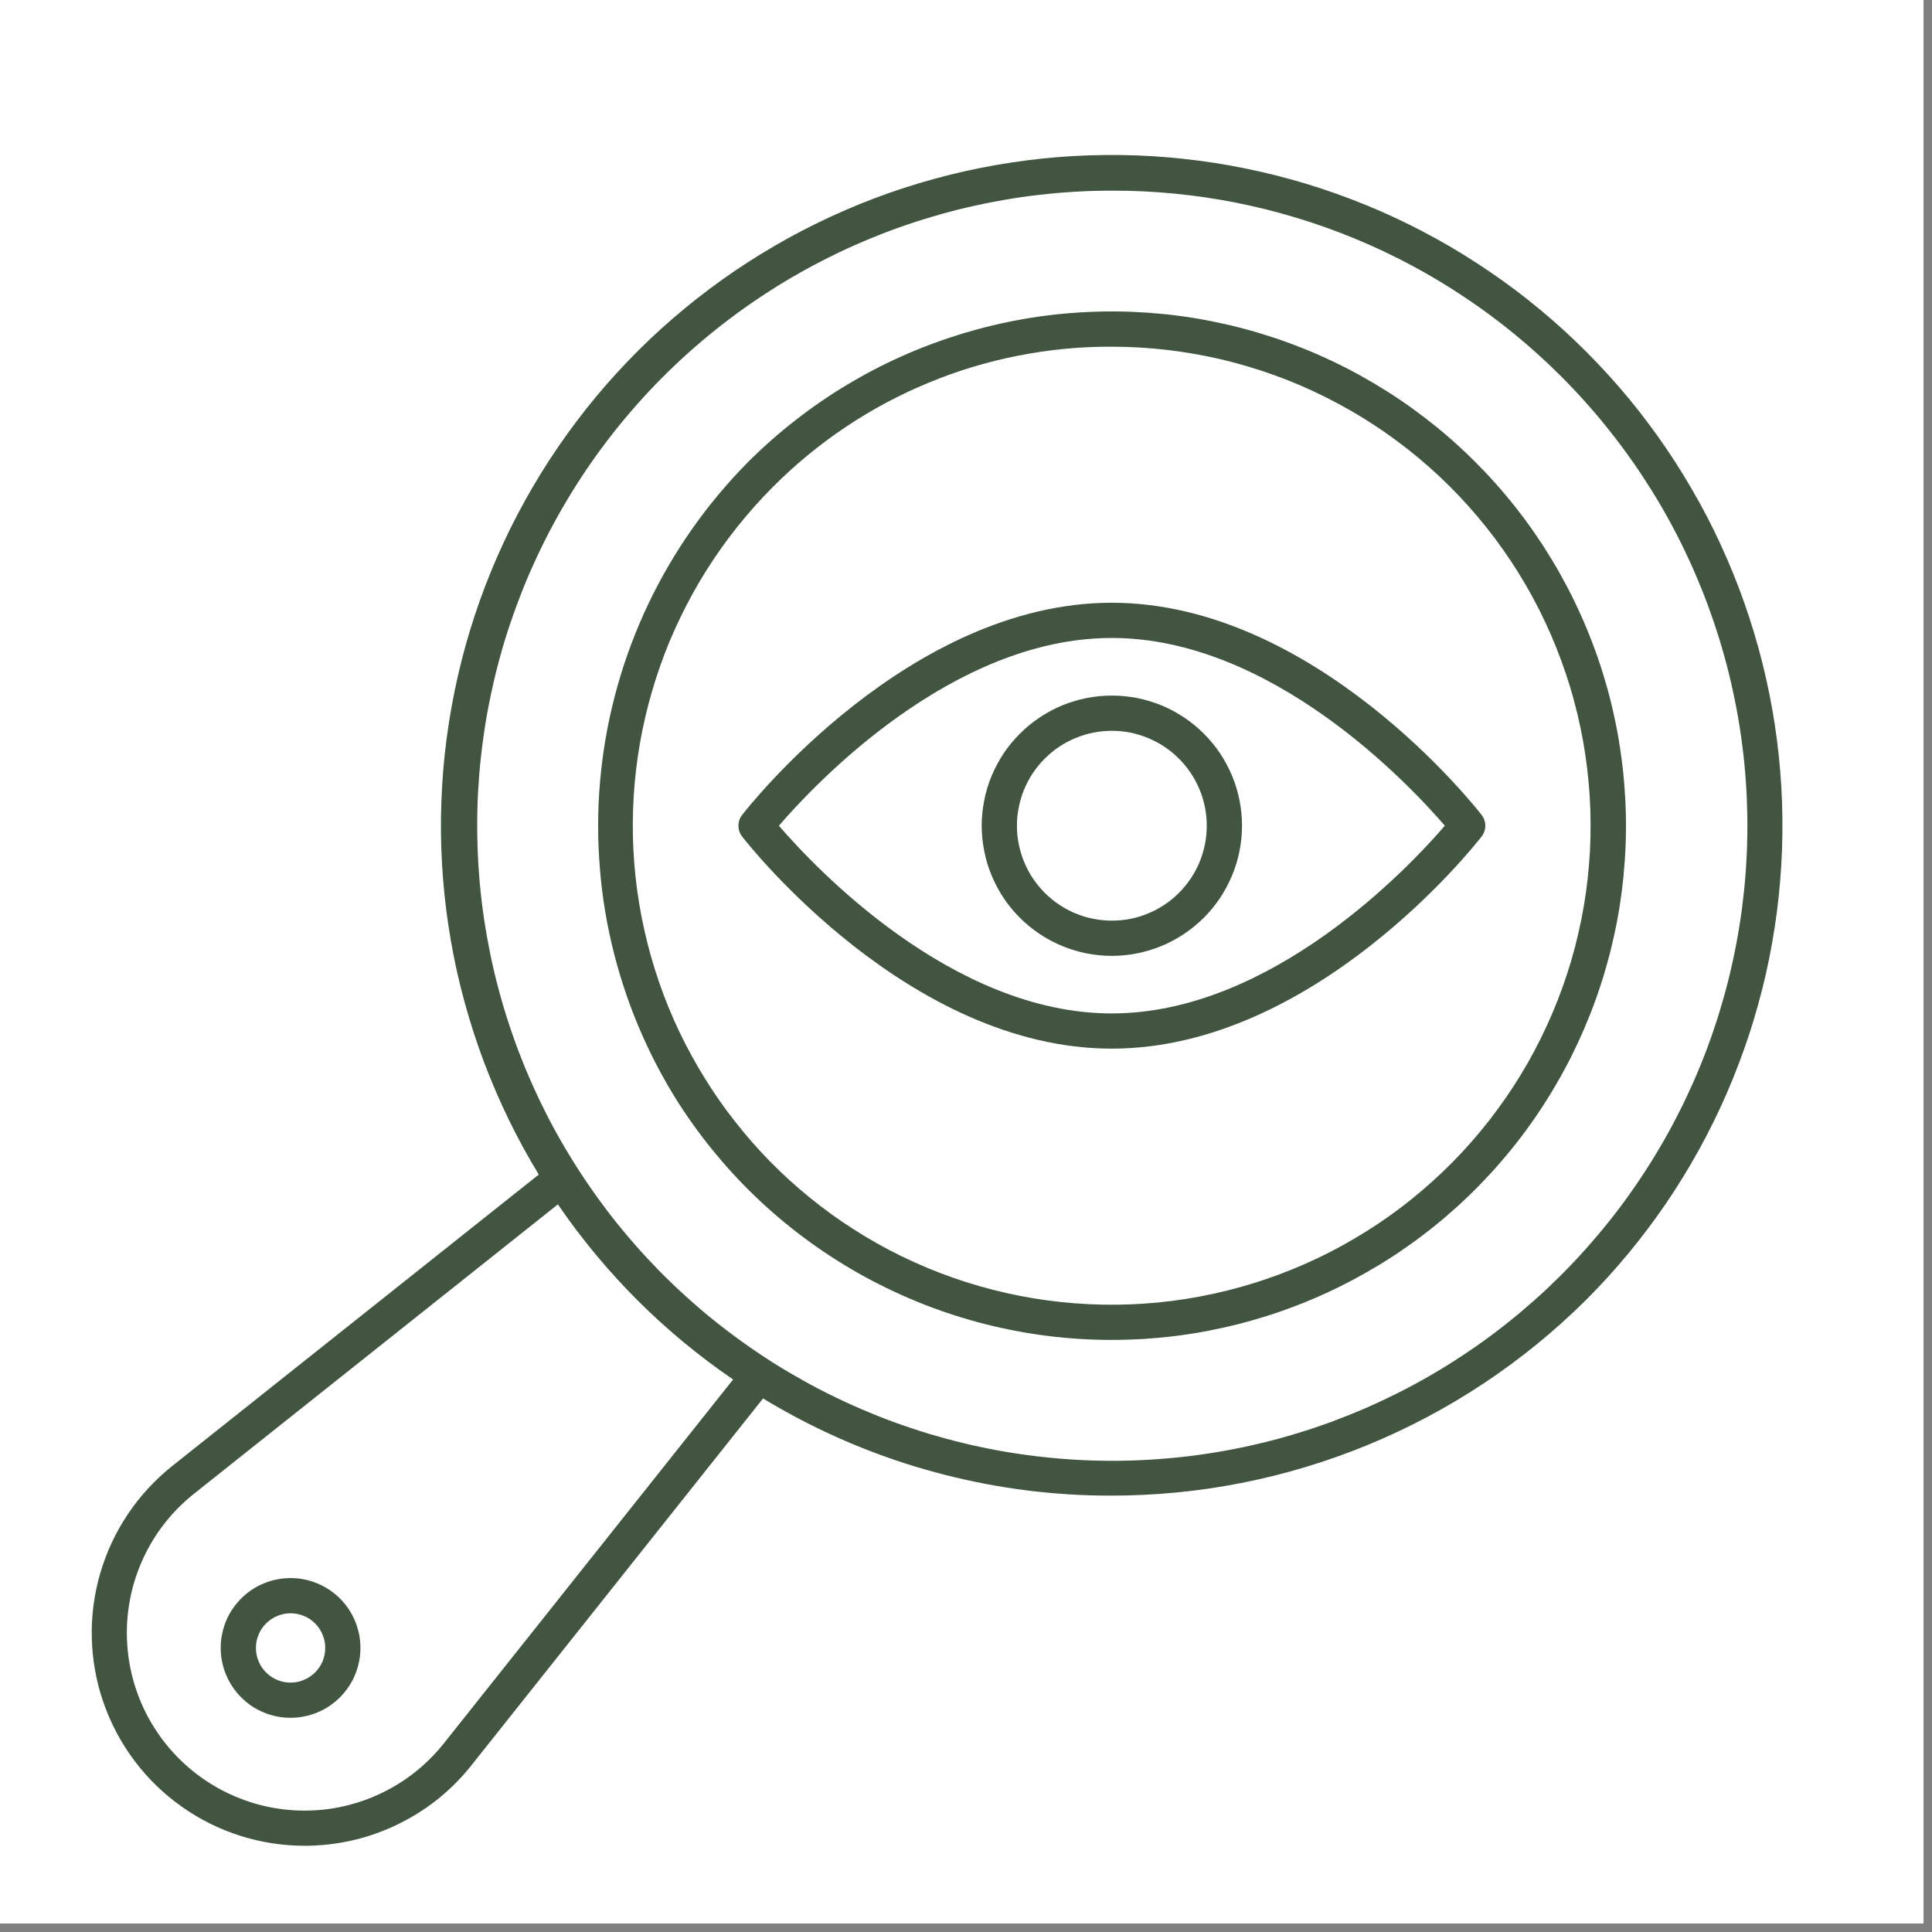
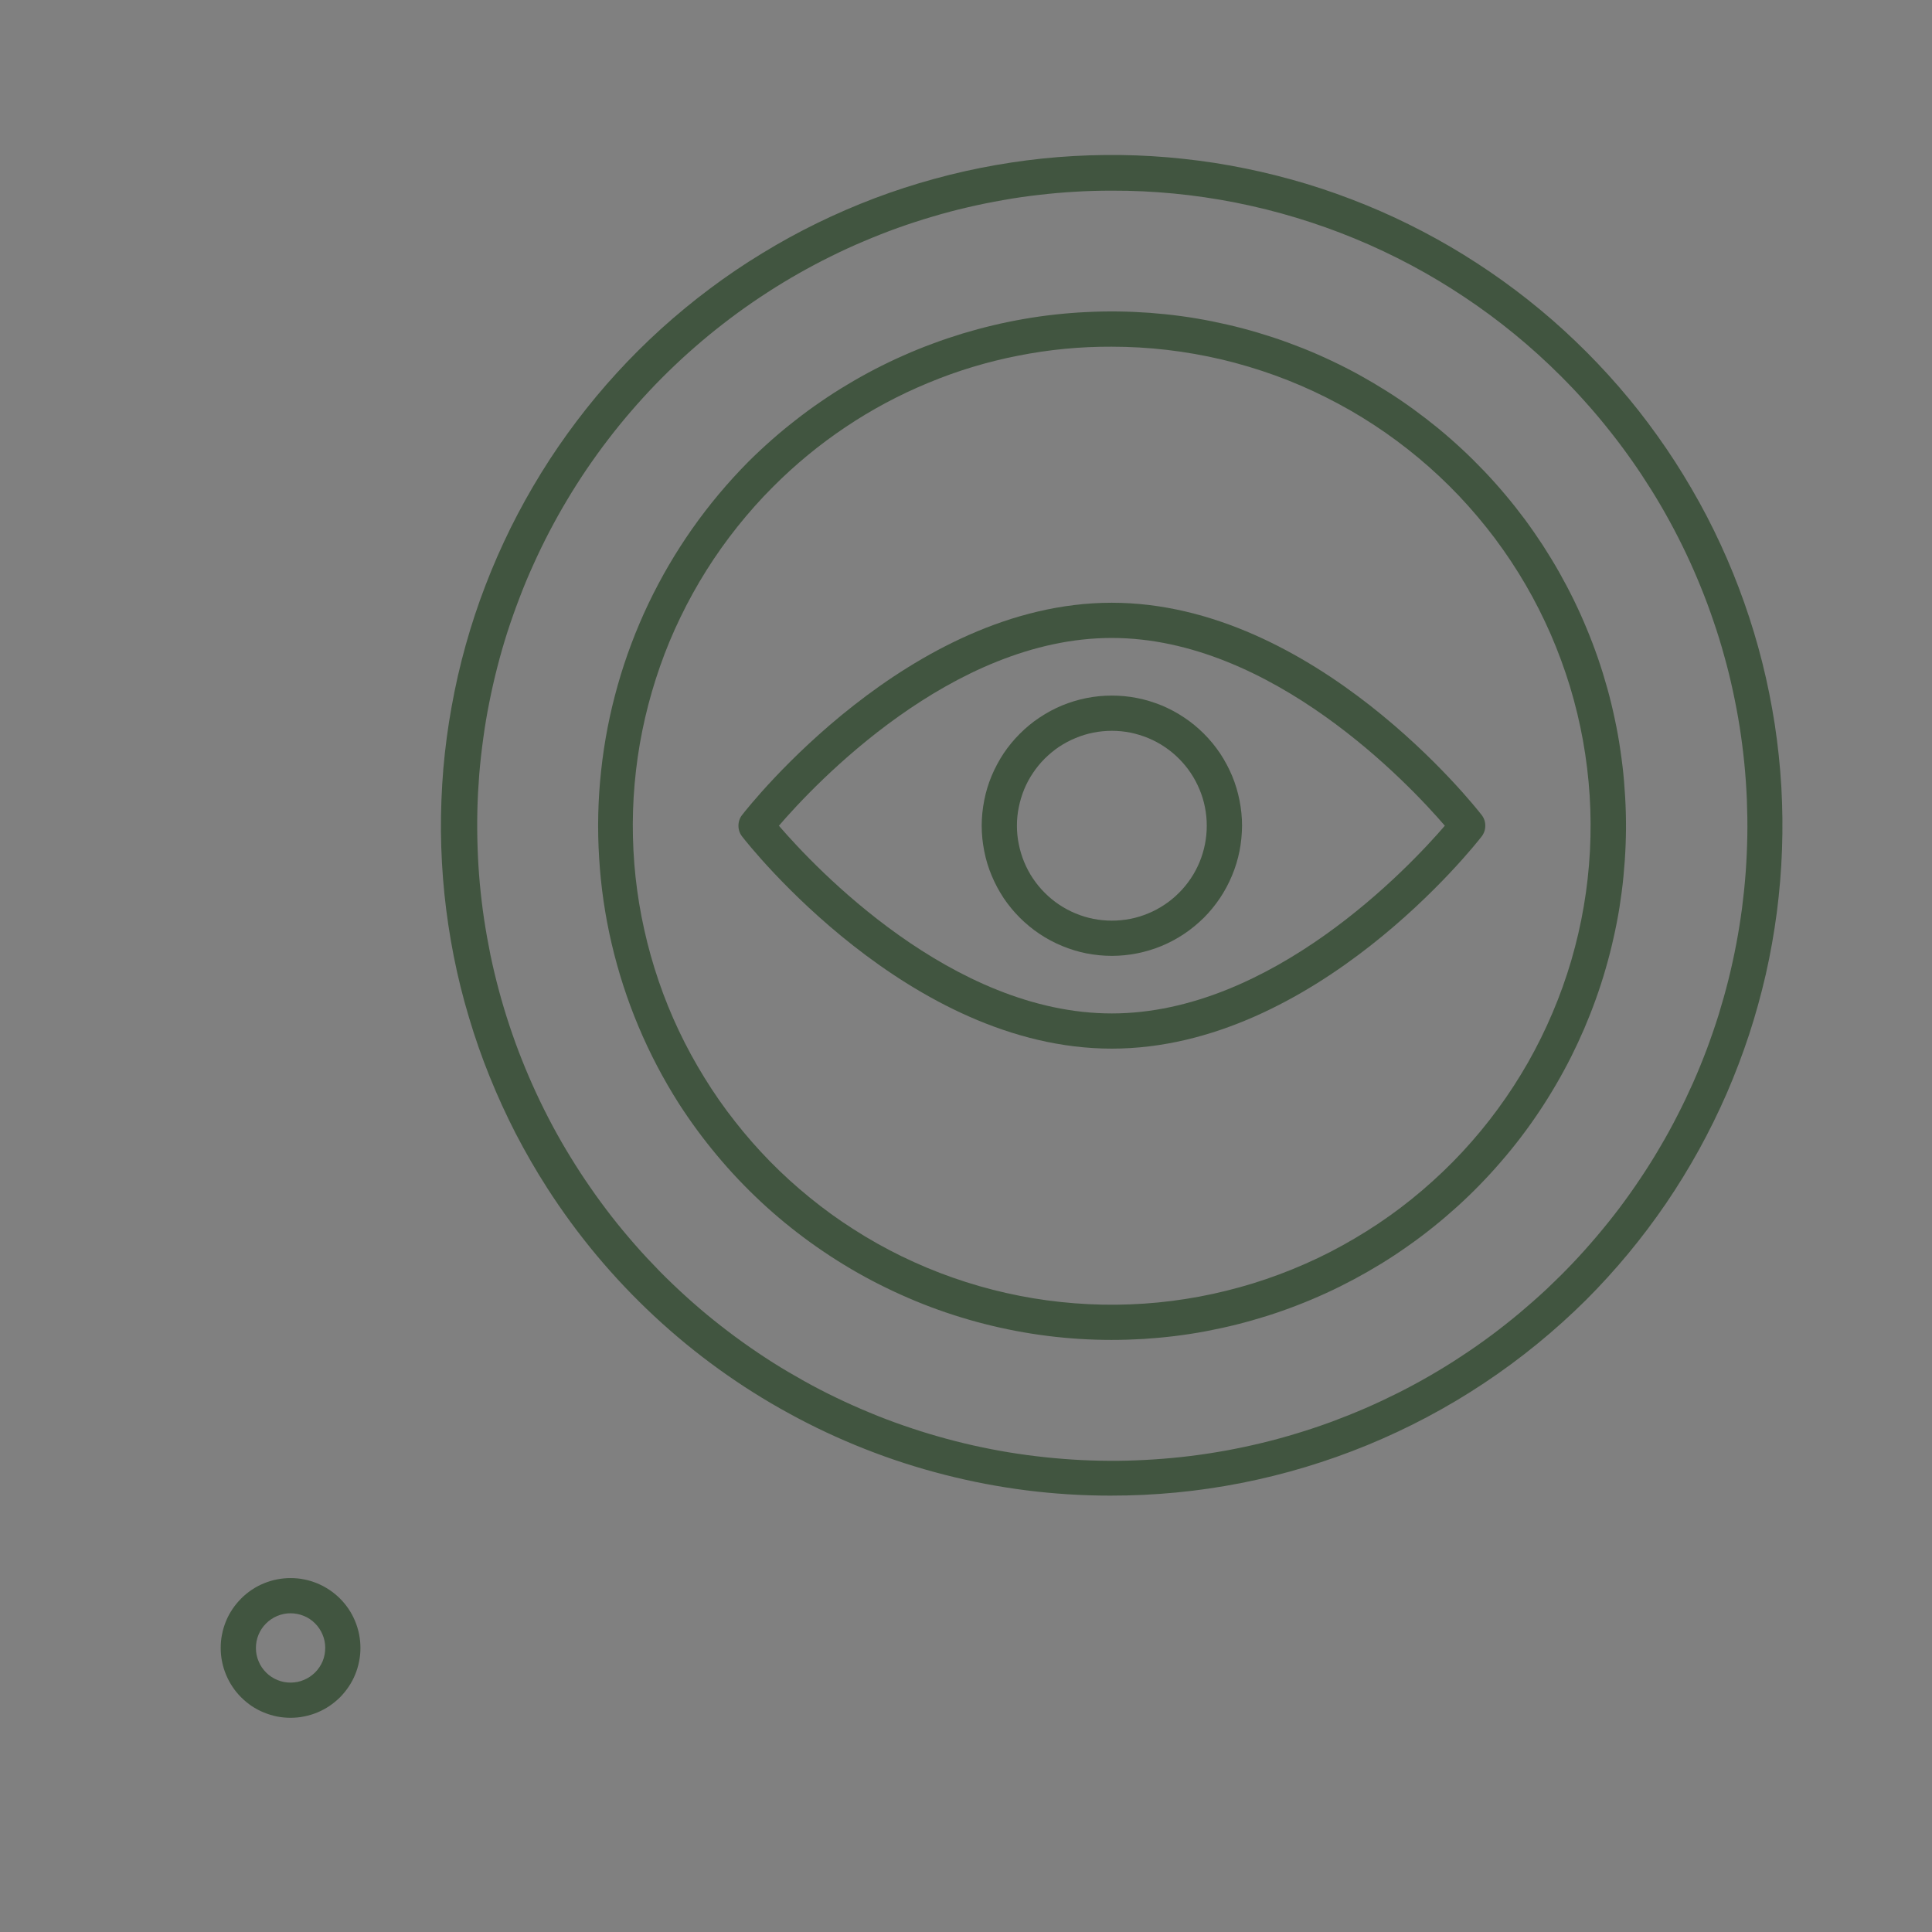
<svg xmlns="http://www.w3.org/2000/svg" width="150" zoomAndPan="magnify" viewBox="0 0 112.5 112.5" height="150" preserveAspectRatio="xMidYMid meet" version="1.0">
  <rect x="0" y="0" width="112.5" height="112.5" fill="#808080" stroke="none" />
  <defs>
    <clipPath id="9e8cc4fb14">
-       <path d="M 0 0 L 112.004 0 L 112.004 112.004 L 0 112.004 Z M 0 0 " clip-rule="nonzero" />
-     </clipPath>
+       </clipPath>
    <clipPath id="3176a8e9c0">
-       <path d="M 5 67 L 46 67 L 46 107.562 L 5 107.562 Z M 5 67 " clip-rule="nonzero" />
-     </clipPath>
+       </clipPath>
  </defs>
  <g clip-path="url(#9e8cc4fb14)">
    <path fill="#ffffff" d="M 0 0 L 112.004 0 L 112.004 112.004 L 0 112.004 Z M 0 0 " fill-opacity="1" fill-rule="nonzero" />
    <path fill="#ffffff" d="M 0 0 L 112.004 0 L 112.004 112.004 L 0 112.004 Z M 0 0 " fill-opacity="1" fill-rule="nonzero" />
  </g>
  <g clip-path="url(#3176a8e9c0)">
-     <path fill="#415540" d="M 17.746 107.48 C 17.109 107.48 16.473 107.43 15.84 107.332 C 15.207 107.234 14.59 107.09 13.98 106.895 C 13.371 106.699 12.777 106.461 12.207 106.176 C 11.637 105.891 11.09 105.562 10.566 105.191 C 10.047 104.82 9.555 104.414 9.098 103.969 C 8.637 103.523 8.219 103.043 7.832 102.531 C 7.449 102.023 7.105 101.484 6.805 100.922 C 6.504 100.355 6.246 99.773 6.035 99.168 C 5.824 98.566 5.66 97.949 5.547 97.32 C 5.43 96.691 5.363 96.059 5.348 95.418 C 5.328 94.777 5.359 94.141 5.441 93.508 C 5.523 92.875 5.652 92.25 5.828 91.637 C 6.008 91.02 6.23 90.426 6.5 89.844 C 6.77 89.266 7.082 88.711 7.438 88.18 C 7.793 87.648 8.188 87.145 8.621 86.676 C 9.055 86.207 9.52 85.77 10.02 85.371 L 32.09 67.824 C 32.203 67.734 32.332 67.672 32.473 67.637 C 32.613 67.598 32.754 67.594 32.898 67.617 C 33.039 67.641 33.172 67.691 33.293 67.773 C 33.414 67.852 33.516 67.953 33.594 68.074 C 36.504 72.598 40.219 76.316 44.742 79.227 C 44.867 79.305 44.965 79.402 45.047 79.523 C 45.125 79.645 45.18 79.777 45.203 79.922 C 45.227 80.062 45.219 80.207 45.184 80.348 C 45.145 80.488 45.082 80.613 44.992 80.727 L 27.445 102.801 C 26.344 104.184 25.012 105.281 23.441 106.09 C 21.871 106.902 20.207 107.359 18.441 107.457 C 18.207 107.473 17.977 107.48 17.746 107.48 Z M 32.492 70.125 L 11.297 86.98 C 10.727 87.434 10.207 87.941 9.746 88.504 C 9.281 89.066 8.883 89.672 8.547 90.32 C 8.211 90.969 7.945 91.641 7.754 92.344 C 7.562 93.047 7.445 93.766 7.402 94.492 C 7.363 95.219 7.398 95.945 7.508 96.664 C 7.621 97.387 7.805 98.086 8.066 98.77 C 8.324 99.449 8.652 100.098 9.051 100.707 C 9.445 101.32 9.902 101.883 10.418 102.398 C 10.934 102.914 11.496 103.371 12.109 103.766 C 12.723 104.164 13.367 104.492 14.051 104.75 C 14.73 105.012 15.43 105.199 16.152 105.309 C 16.871 105.422 17.598 105.457 18.324 105.414 C 19.051 105.375 19.77 105.258 20.473 105.062 C 21.176 104.871 21.852 104.605 22.496 104.27 C 23.145 103.938 23.75 103.535 24.312 103.074 C 24.875 102.609 25.383 102.094 25.84 101.523 L 42.691 80.324 C 38.656 77.562 35.258 74.16 32.492 70.125 Z M 32.492 70.125 " fill-opacity="1" fill-rule="nonzero" />
+     <path fill="#415540" d="M 17.746 107.48 C 17.109 107.48 16.473 107.43 15.84 107.332 C 15.207 107.234 14.59 107.09 13.98 106.895 C 13.371 106.699 12.777 106.461 12.207 106.176 C 11.637 105.891 11.09 105.562 10.566 105.191 C 10.047 104.82 9.555 104.414 9.098 103.969 C 8.637 103.523 8.219 103.043 7.832 102.531 C 7.449 102.023 7.105 101.484 6.805 100.922 C 6.504 100.355 6.246 99.773 6.035 99.168 C 5.824 98.566 5.66 97.949 5.547 97.32 C 5.43 96.691 5.363 96.059 5.348 95.418 C 5.328 94.777 5.359 94.141 5.441 93.508 C 5.523 92.875 5.652 92.25 5.828 91.637 C 6.008 91.02 6.23 90.426 6.5 89.844 C 6.77 89.266 7.082 88.711 7.438 88.18 C 7.793 87.648 8.188 87.145 8.621 86.676 C 9.055 86.207 9.52 85.77 10.02 85.371 L 32.09 67.824 C 32.203 67.734 32.332 67.672 32.473 67.637 C 32.613 67.598 32.754 67.594 32.898 67.617 C 33.039 67.641 33.172 67.691 33.293 67.773 C 33.414 67.852 33.516 67.953 33.594 68.074 C 36.504 72.598 40.219 76.316 44.742 79.227 C 44.867 79.305 44.965 79.402 45.047 79.523 C 45.125 79.645 45.18 79.777 45.203 79.922 C 45.227 80.062 45.219 80.207 45.184 80.348 C 45.145 80.488 45.082 80.613 44.992 80.727 L 27.445 102.801 C 26.344 104.184 25.012 105.281 23.441 106.09 C 21.871 106.902 20.207 107.359 18.441 107.457 Z M 32.492 70.125 L 11.297 86.98 C 10.727 87.434 10.207 87.941 9.746 88.504 C 9.281 89.066 8.883 89.672 8.547 90.32 C 8.211 90.969 7.945 91.641 7.754 92.344 C 7.562 93.047 7.445 93.766 7.402 94.492 C 7.363 95.219 7.398 95.945 7.508 96.664 C 7.621 97.387 7.805 98.086 8.066 98.77 C 8.324 99.449 8.652 100.098 9.051 100.707 C 9.445 101.32 9.902 101.883 10.418 102.398 C 10.934 102.914 11.496 103.371 12.109 103.766 C 12.723 104.164 13.367 104.492 14.051 104.75 C 14.73 105.012 15.43 105.199 16.152 105.309 C 16.871 105.422 17.598 105.457 18.324 105.414 C 19.051 105.375 19.77 105.258 20.473 105.062 C 21.176 104.871 21.852 104.605 22.496 104.27 C 23.145 103.938 23.75 103.535 24.312 103.074 C 24.875 102.609 25.383 102.094 25.84 101.523 L 42.691 80.324 C 38.656 77.562 35.258 74.16 32.492 70.125 Z M 32.492 70.125 " fill-opacity="1" fill-rule="nonzero" />
  </g>
  <path fill="#415540" d="M 64.641 87.09 C 63.016 87.09 61.398 86.988 59.785 86.785 C 58.172 86.582 56.578 86.277 55.004 85.875 C 53.43 85.473 51.887 84.977 50.375 84.379 C 48.863 83.785 47.395 83.098 45.969 82.316 C 44.543 81.539 43.172 80.676 41.852 79.723 C 40.535 78.773 39.281 77.742 38.094 76.637 C 36.902 75.527 35.789 74.352 34.746 73.105 C 33.703 71.855 32.746 70.551 31.867 69.184 C 31.207 68.156 30.598 67.098 30.035 66.016 C 29.477 64.93 28.969 63.82 28.512 62.688 C 28.055 61.559 27.652 60.406 27.305 59.234 C 26.953 58.066 26.66 56.883 26.422 55.684 C 26.188 54.488 26.004 53.281 25.879 52.066 C 25.754 50.852 25.688 49.637 25.676 48.414 C 25.668 47.195 25.715 45.977 25.816 44.758 C 25.922 43.543 26.082 42.332 26.301 41.133 C 26.516 39.93 26.789 38.742 27.117 37.566 C 27.445 36.391 27.828 35.234 28.266 34.094 C 28.703 32.953 29.195 31.836 29.734 30.742 C 30.277 29.648 30.871 28.582 31.512 27.543 C 32.152 26.504 32.844 25.5 33.578 24.527 C 34.316 23.551 35.094 22.613 35.918 21.715 C 36.742 20.812 37.609 19.953 38.512 19.133 C 39.418 18.316 40.359 17.539 41.336 16.809 C 42.312 16.078 43.324 15.391 44.367 14.758 C 45.406 14.121 46.477 13.531 47.574 12.996 C 48.668 12.461 49.789 11.977 50.93 11.543 C 52.074 11.113 53.234 10.734 54.41 10.414 C 55.586 10.09 56.777 9.824 57.98 9.613 C 59.184 9.402 60.391 9.246 61.609 9.148 C 62.824 9.051 64.043 9.012 65.266 9.027 C 66.484 9.043 67.703 9.117 68.918 9.25 C 70.129 9.379 71.336 9.566 72.531 9.812 C 73.727 10.055 74.91 10.355 76.078 10.707 C 77.246 11.062 78.395 11.473 79.527 11.934 C 80.656 12.395 81.762 12.91 82.844 13.477 C 83.926 14.043 84.977 14.656 86 15.324 C 87.023 15.988 88.016 16.699 88.973 17.457 C 89.93 18.215 90.852 19.016 91.73 19.859 C 92.613 20.703 93.453 21.586 94.254 22.508 C 95.055 23.43 95.809 24.391 96.516 25.383 C 97.227 26.375 97.887 27.402 98.5 28.457 C 99.117 29.512 99.68 30.594 100.191 31.703 C 100.703 32.809 101.16 33.941 101.566 35.09 C 101.973 36.242 102.324 37.41 102.621 38.594 C 102.918 39.777 103.156 40.973 103.344 42.18 C 103.527 43.387 103.656 44.602 103.727 45.82 C 103.797 47.039 103.809 48.258 103.766 49.477 C 103.723 50.699 103.621 51.914 103.465 53.125 C 103.305 54.332 103.094 55.535 102.824 56.727 C 102.551 57.914 102.227 59.09 101.848 60.25 C 101.465 61.41 101.031 62.551 100.547 63.668 C 100.059 64.789 99.52 65.883 98.93 66.953 C 98.34 68.02 97.703 69.059 97.016 70.07 C 96.328 71.078 95.594 72.051 94.816 72.992 C 94.035 73.934 93.215 74.836 92.352 75.699 C 90.527 77.508 88.547 79.125 86.406 80.547 C 84.266 81.969 82.004 83.168 79.629 84.145 C 77.25 85.121 74.801 85.859 72.281 86.355 C 69.758 86.852 67.211 87.094 64.641 87.09 Z M 64.73 11.102 C 64.023 11.102 63.32 11.121 62.613 11.164 C 61.91 11.203 61.207 11.266 60.504 11.348 C 59.805 11.426 59.105 11.527 58.41 11.652 C 57.715 11.773 57.023 11.914 56.336 12.074 C 55.648 12.234 54.965 12.414 54.289 12.617 C 53.609 12.816 52.941 13.035 52.273 13.273 C 51.609 13.512 50.953 13.77 50.305 14.047 C 49.652 14.32 49.012 14.617 48.379 14.93 C 47.746 15.242 47.121 15.574 46.508 15.922 C 45.895 16.27 45.289 16.637 44.699 17.02 C 44.105 17.402 43.523 17.805 42.953 18.219 C 42.383 18.637 41.824 19.07 41.281 19.516 C 40.734 19.965 40.203 20.43 39.684 20.906 C 39.164 21.387 38.66 21.879 38.168 22.387 C 37.68 22.895 37.203 23.418 36.742 23.953 C 36.281 24.488 35.836 25.035 35.406 25.598 C 34.977 26.156 34.566 26.73 34.168 27.312 C 33.773 27.898 33.391 28.492 33.031 29.098 C 32.668 29.703 32.324 30.32 31.996 30.945 C 31.668 31.574 31.359 32.207 31.07 32.852 C 30.777 33.492 30.504 34.145 30.254 34.805 C 30 35.465 29.766 36.129 29.547 36.801 C 29.332 37.473 29.137 38.152 28.961 38.836 C 28.785 39.52 28.629 40.207 28.492 40.898 C 28.352 41.594 28.234 42.289 28.141 42.988 C 28.043 43.688 27.965 44.391 27.906 45.094 C 27.852 45.797 27.812 46.5 27.797 47.207 C 27.781 47.914 27.785 48.617 27.809 49.324 C 27.832 50.031 27.875 50.734 27.938 51.438 C 28.004 52.141 28.086 52.844 28.191 53.539 C 28.297 54.238 28.422 54.934 28.562 55.625 C 28.707 56.316 28.871 57.004 29.055 57.684 C 29.238 58.367 29.441 59.043 29.664 59.715 C 29.887 60.383 30.125 61.047 30.387 61.703 C 30.648 62.359 30.926 63.008 31.223 63.648 C 31.52 64.289 31.836 64.922 32.168 65.543 C 32.5 66.164 32.852 66.777 33.223 67.379 C 33.59 67.98 33.977 68.574 34.379 69.152 C 34.781 69.734 35.199 70.301 35.633 70.859 C 36.066 71.414 36.52 71.957 36.984 72.488 C 37.449 73.02 37.934 73.535 38.426 74.039 C 38.922 74.543 39.434 75.031 39.957 75.504 C 40.48 75.977 41.016 76.438 41.566 76.879 C 42.117 77.32 42.68 77.75 43.254 78.16 C 43.828 78.57 44.414 78.965 45.008 79.344 C 45.605 79.719 46.215 80.078 46.832 80.422 C 47.449 80.766 48.074 81.09 48.711 81.395 C 49.348 81.703 49.992 81.988 50.645 82.258 C 51.297 82.531 51.957 82.781 52.625 83.012 C 53.289 83.242 53.965 83.457 54.641 83.648 C 55.32 83.844 56.004 84.016 56.695 84.172 C 57.383 84.324 58.078 84.461 58.773 84.574 C 59.469 84.688 60.168 84.781 60.871 84.855 C 61.574 84.93 62.277 84.984 62.984 85.02 C 63.688 85.055 64.395 85.066 65.102 85.062 C 65.805 85.055 66.512 85.027 67.215 84.98 C 67.922 84.934 68.625 84.867 69.324 84.781 C 70.023 84.695 70.723 84.586 71.418 84.461 C 72.113 84.332 72.801 84.188 73.488 84.02 C 74.176 83.855 74.855 83.668 75.531 83.461 C 76.207 83.258 76.875 83.031 77.539 82.789 C 78.199 82.543 78.855 82.281 79.504 82 C 80.152 81.719 80.789 81.418 81.422 81.102 C 82.051 80.785 82.672 80.449 83.285 80.094 C 83.895 79.742 84.496 79.371 85.086 78.98 C 85.676 78.594 86.254 78.191 86.82 77.77 C 87.387 77.348 87.941 76.91 88.484 76.457 C 89.023 76.004 89.555 75.535 90.07 75.055 C 90.582 74.57 91.086 74.074 91.57 73.562 C 92.059 73.051 92.527 72.523 92.984 71.984 C 93.441 71.445 93.883 70.895 94.309 70.332 C 94.73 69.77 95.141 69.191 95.531 68.605 C 95.926 68.016 96.301 67.418 96.656 66.809 C 97.016 66.203 97.355 65.582 97.676 64.953 C 98 64.328 98.301 63.688 98.59 63.043 C 98.875 62.398 99.141 61.746 99.391 61.082 C 99.637 60.422 99.867 59.754 100.078 59.082 C 100.285 58.406 100.477 57.727 100.648 57.043 C 100.82 56.355 100.969 55.668 101.102 54.973 C 101.234 54.281 101.344 53.582 101.438 52.883 C 101.527 52.184 101.602 51.48 101.652 50.777 C 101.703 50.07 101.734 49.367 101.746 48.66 C 101.758 47.953 101.746 47.25 101.719 46.543 C 101.688 45.84 101.641 45.133 101.57 44.43 C 101.5 43.73 101.41 43.027 101.301 42.332 C 101.191 41.633 101.059 40.941 100.91 40.25 C 100.762 39.559 100.594 38.875 100.402 38.195 C 100.215 37.512 100.008 36.84 99.777 36.172 C 99.551 35.504 99.305 34.84 99.039 34.188 C 98.773 33.531 98.492 32.887 98.188 32.246 C 97.887 31.609 97.566 30.98 97.227 30.359 C 96.891 29.742 96.535 29.133 96.16 28.531 C 95.785 27.934 95.398 27.344 94.988 26.766 C 94.582 26.191 94.16 25.625 93.719 25.074 C 93.281 24.52 92.828 23.98 92.355 23.453 C 91.887 22.926 91.402 22.414 90.902 21.914 C 89.184 20.195 87.316 18.66 85.293 17.312 C 83.273 15.961 81.141 14.824 78.895 13.895 C 76.648 12.969 74.336 12.27 71.949 11.797 C 69.566 11.328 67.16 11.094 64.73 11.102 Z M 91.629 74.973 Z M 91.629 74.973 " fill-opacity="1" fill-rule="nonzero" />
  <path fill="#415540" d="M 64.723 78.023 C 63.477 78.023 62.23 77.945 60.992 77.789 C 59.754 77.633 58.527 77.398 57.316 77.09 C 56.109 76.781 54.922 76.398 53.762 75.941 C 52.598 75.48 51.469 74.953 50.371 74.355 C 49.277 73.758 48.223 73.09 47.207 72.359 C 46.195 71.629 45.23 70.84 44.316 69.988 C 43.402 69.137 42.547 68.234 41.746 67.273 C 40.945 66.316 40.207 65.312 39.531 64.262 C 38.621 62.832 37.836 61.336 37.18 59.773 C 36.523 58.211 36.004 56.605 35.617 54.953 C 35.23 53.305 34.988 51.633 34.887 49.941 C 34.781 48.25 34.82 46.562 35.004 44.875 C 35.184 43.191 35.508 41.535 35.969 39.902 C 36.43 38.273 37.027 36.691 37.754 35.16 C 38.484 33.633 39.336 32.172 40.309 30.789 C 41.285 29.402 42.371 28.105 43.562 26.902 C 43.996 26.469 44.441 26.051 44.902 25.645 C 45.359 25.238 45.832 24.848 46.316 24.473 C 46.797 24.094 47.293 23.73 47.797 23.387 C 48.301 23.039 48.816 22.707 49.344 22.395 C 49.867 22.078 50.402 21.781 50.949 21.496 C 51.492 21.215 52.043 20.949 52.605 20.703 C 53.164 20.453 53.73 20.223 54.305 20.012 C 54.879 19.797 55.461 19.602 56.047 19.422 C 56.633 19.246 57.223 19.086 57.82 18.945 C 58.418 18.801 59.016 18.68 59.621 18.574 C 60.223 18.469 60.828 18.383 61.438 18.316 C 62.047 18.25 62.66 18.199 63.27 18.172 C 63.883 18.141 64.496 18.129 65.105 18.137 C 65.719 18.145 66.332 18.172 66.941 18.215 C 67.555 18.262 68.164 18.324 68.77 18.406 C 69.379 18.488 69.98 18.59 70.582 18.711 C 71.184 18.832 71.781 18.969 72.371 19.125 C 72.965 19.281 73.551 19.457 74.133 19.648 C 74.715 19.84 75.289 20.051 75.859 20.277 C 76.43 20.504 76.988 20.75 77.543 21.012 C 78.098 21.273 78.641 21.551 79.18 21.848 C 79.715 22.145 80.242 22.457 80.762 22.785 C 81.277 23.109 81.785 23.453 82.281 23.812 C 82.777 24.172 83.262 24.547 83.738 24.934 C 84.211 25.324 84.672 25.727 85.121 26.145 C 85.57 26.562 86.004 26.992 86.426 27.434 C 86.848 27.879 87.258 28.336 87.652 28.805 C 88.047 29.273 88.426 29.754 88.793 30.246 C 89.156 30.738 89.504 31.242 89.84 31.754 C 90.172 32.27 90.492 32.793 90.793 33.324 C 91.094 33.859 91.379 34.398 91.648 34.949 C 91.918 35.5 92.168 36.059 92.402 36.625 C 92.637 37.191 92.855 37.766 93.055 38.344 C 93.254 38.926 93.434 39.508 93.598 40.098 C 93.762 40.691 93.906 41.285 94.031 41.883 C 94.16 42.484 94.27 43.086 94.355 43.691 C 94.445 44.301 94.52 44.906 94.57 45.52 C 94.621 46.129 94.656 46.738 94.672 47.352 C 94.688 47.965 94.684 48.578 94.66 49.188 C 94.637 49.801 94.594 50.414 94.535 51.023 C 94.477 51.633 94.395 52.238 94.301 52.844 C 94.203 53.449 94.086 54.051 93.949 54.648 C 93.816 55.246 93.664 55.84 93.492 56.426 C 93.324 57.016 93.133 57.598 92.926 58.176 C 92.719 58.754 92.496 59.32 92.254 59.887 C 92.012 60.449 91.754 61.004 91.48 61.551 C 91.203 62.098 90.91 62.637 90.602 63.164 C 90.293 63.695 89.969 64.215 89.629 64.723 C 89.289 65.234 88.934 65.73 88.562 66.219 C 88.191 66.707 87.805 67.18 87.402 67.645 C 87.004 68.109 86.59 68.559 86.16 69 C 85.734 69.438 85.293 69.863 84.84 70.273 C 84.383 70.684 83.918 71.082 83.438 71.465 C 82.961 71.848 82.473 72.215 81.969 72.566 C 81.469 72.922 80.957 73.258 80.438 73.578 C 79.914 73.898 79.383 74.203 78.844 74.492 C 78.301 74.781 77.754 75.055 77.195 75.309 C 76.641 75.562 76.074 75.801 75.504 76.02 C 74.93 76.242 74.352 76.445 73.77 76.629 C 73.184 76.812 72.594 76.98 72 77.129 C 71.406 77.277 70.809 77.406 70.207 77.52 C 69.605 77.633 69 77.727 68.391 77.801 C 67.781 77.875 67.172 77.93 66.562 77.969 C 65.949 78.004 65.336 78.023 64.723 78.023 Z M 64.73 20.188 C 62.898 20.18 61.086 20.355 59.289 20.711 C 57.492 21.062 55.746 21.59 54.055 22.293 C 52.363 22.992 50.754 23.852 49.234 24.871 C 47.711 25.891 46.305 27.051 45.012 28.348 C 44.277 29.082 43.59 29.855 42.941 30.668 C 42.293 31.48 41.691 32.328 41.137 33.207 C 40.586 34.086 40.082 34.992 39.629 35.93 C 39.176 36.863 38.777 37.82 38.434 38.801 C 38.09 39.781 37.801 40.777 37.566 41.789 C 37.332 42.805 37.152 43.824 37.035 44.855 C 36.914 45.891 36.852 46.926 36.848 47.965 C 36.844 49.004 36.898 50.039 37.008 51.07 C 37.121 52.105 37.289 53.129 37.516 54.141 C 37.742 55.156 38.023 56.156 38.359 57.137 C 38.695 58.121 39.086 59.082 39.531 60.02 C 39.977 60.961 40.473 61.871 41.02 62.754 C 41.562 63.637 42.156 64.488 42.801 65.305 C 43.441 66.125 44.125 66.902 44.852 67.645 C 45.582 68.387 46.348 69.082 47.156 69.738 C 47.961 70.395 48.801 71.004 49.676 71.562 C 50.586 72.148 51.523 72.676 52.492 73.148 C 53.465 73.621 54.457 74.039 55.477 74.395 C 56.496 74.754 57.531 75.051 58.586 75.289 C 59.637 75.527 60.699 75.703 61.773 75.816 C 62.848 75.93 63.926 75.984 65.004 75.973 C 66.082 75.961 67.16 75.891 68.23 75.754 C 69.301 75.617 70.359 75.422 71.41 75.16 C 72.457 74.902 73.488 74.586 74.496 74.207 C 75.508 73.828 76.496 73.395 77.457 72.902 C 78.418 72.406 79.344 71.859 80.242 71.262 C 81.141 70.66 82 70.012 82.82 69.309 C 83.641 68.609 84.422 67.863 85.156 67.074 C 85.891 66.281 86.578 65.453 87.215 64.582 C 87.855 63.711 88.441 62.805 88.977 61.867 C 89.508 60.93 89.984 59.965 90.406 58.969 C 90.828 57.977 91.191 56.961 91.496 55.926 C 91.797 54.887 92.043 53.84 92.223 52.773 C 92.406 51.711 92.523 50.637 92.582 49.559 C 92.637 48.48 92.633 47.406 92.566 46.328 C 92.496 45.25 92.367 44.18 92.176 43.117 C 91.984 42.055 91.73 41.008 91.418 39.973 C 91.102 38.941 90.73 37.93 90.301 36.941 C 89.867 35.949 89.383 34.988 88.84 34.055 C 88.297 33.121 87.699 32.223 87.055 31.359 C 86.406 30.496 85.711 29.672 84.969 28.887 C 84.227 28.105 83.441 27.367 82.613 26.676 C 81.781 25.984 80.918 25.34 80.016 24.75 C 79.113 24.156 78.176 23.621 77.211 23.137 C 76.246 22.652 75.258 22.227 74.242 21.859 C 73.227 21.492 72.195 21.184 71.145 20.934 C 70.094 20.688 69.031 20.5 67.957 20.375 C 66.887 20.25 65.809 20.188 64.73 20.188 Z M 64.73 20.188 " fill-opacity="1" fill-rule="nonzero" />
  <path fill="#415540" d="M 16.91 100.027 C 16.645 100.027 16.379 100 16.117 99.949 C 15.855 99.895 15.602 99.816 15.355 99.715 C 15.109 99.613 14.875 99.488 14.652 99.34 C 14.434 99.191 14.227 99.02 14.039 98.832 C 13.852 98.645 13.68 98.438 13.535 98.215 C 13.387 97.992 13.262 97.758 13.16 97.512 C 13.059 97.266 12.98 97.012 12.93 96.75 C 12.875 96.488 12.852 96.223 12.852 95.957 C 12.852 95.688 12.875 95.426 12.93 95.164 C 12.98 94.902 13.059 94.648 13.16 94.398 C 13.262 94.152 13.387 93.918 13.535 93.699 C 13.684 93.477 13.855 93.27 14.043 93.082 C 14.23 92.891 14.438 92.723 14.66 92.574 C 14.879 92.426 15.113 92.301 15.363 92.199 C 15.609 92.098 15.863 92.02 16.125 91.969 C 16.387 91.918 16.652 91.891 16.918 91.891 C 17.184 91.891 17.449 91.914 17.711 91.969 C 17.973 92.02 18.227 92.098 18.473 92.199 C 18.719 92.301 18.953 92.426 19.176 92.574 C 19.398 92.723 19.605 92.891 19.793 93.078 C 19.984 93.266 20.152 93.473 20.301 93.695 C 20.449 93.914 20.574 94.148 20.676 94.395 C 20.781 94.645 20.855 94.898 20.91 95.16 C 20.961 95.422 20.988 95.684 20.988 95.953 C 20.988 96.219 20.965 96.484 20.91 96.746 C 20.859 97.012 20.781 97.266 20.68 97.512 C 20.578 97.762 20.453 97.996 20.301 98.219 C 20.152 98.441 19.984 98.645 19.797 98.836 C 19.605 99.023 19.398 99.195 19.176 99.344 C 18.953 99.492 18.719 99.617 18.473 99.719 C 18.227 99.82 17.969 99.898 17.707 99.949 C 17.445 100.004 17.18 100.027 16.91 100.027 Z M 16.91 93.941 C 16.645 93.941 16.387 93.996 16.141 94.098 C 15.895 94.203 15.676 94.348 15.488 94.539 C 15.297 94.73 15.152 94.949 15.051 95.195 C 14.949 95.441 14.902 95.699 14.902 95.969 C 14.902 96.234 14.953 96.492 15.059 96.738 C 15.16 96.988 15.309 97.203 15.5 97.395 C 15.688 97.582 15.906 97.727 16.156 97.828 C 16.402 97.93 16.66 97.98 16.93 97.977 C 17.195 97.977 17.453 97.926 17.699 97.82 C 17.945 97.719 18.164 97.57 18.352 97.383 C 18.539 97.191 18.688 96.973 18.789 96.727 C 18.891 96.477 18.938 96.219 18.938 95.953 C 18.938 95.684 18.887 95.426 18.781 95.18 C 18.68 94.934 18.531 94.715 18.344 94.527 C 18.152 94.336 17.934 94.191 17.684 94.09 C 17.438 93.992 17.18 93.941 16.91 93.941 Z M 16.91 93.941 " fill-opacity="1" fill-rule="nonzero" />
  <path fill="#415540" d="M 64.738 61.062 C 52.938 61.062 43.605 49.215 43.215 48.711 C 43.07 48.523 43 48.316 43 48.082 C 43 47.848 43.07 47.637 43.215 47.453 C 43.605 46.949 52.938 35.098 64.738 35.098 C 76.539 35.098 85.883 46.949 86.273 47.453 C 86.418 47.637 86.488 47.848 86.488 48.082 C 86.488 48.316 86.418 48.523 86.273 48.711 C 85.883 49.215 76.551 61.062 64.738 61.062 Z M 45.355 48.082 C 47.434 50.496 55.43 59.012 64.738 59.012 C 74.047 59.012 82.055 50.496 84.133 48.082 C 82.055 45.668 74.055 37.148 64.738 37.148 C 55.422 37.148 47.434 45.668 45.355 48.082 Z M 45.355 48.082 " fill-opacity="1" fill-rule="nonzero" />
  <path fill="#415540" d="M 64.742 55.66 C 64.246 55.66 63.754 55.609 63.266 55.516 C 62.777 55.418 62.305 55.273 61.844 55.082 C 61.383 54.891 60.949 54.66 60.535 54.383 C 60.121 54.105 59.738 53.793 59.387 53.441 C 59.035 53.09 58.719 52.707 58.441 52.293 C 58.168 51.879 57.934 51.441 57.742 50.98 C 57.551 50.523 57.406 50.047 57.312 49.559 C 57.215 49.07 57.164 48.578 57.164 48.082 C 57.164 47.582 57.215 47.09 57.312 46.602 C 57.406 46.113 57.551 45.641 57.742 45.18 C 57.934 44.723 58.168 44.285 58.441 43.871 C 58.719 43.457 59.035 43.074 59.387 42.723 C 59.738 42.371 60.121 42.055 60.535 41.781 C 60.949 41.504 61.383 41.27 61.844 41.078 C 62.305 40.891 62.777 40.746 63.266 40.648 C 63.754 40.551 64.246 40.504 64.742 40.504 C 65.242 40.504 65.734 40.551 66.223 40.648 C 66.711 40.746 67.184 40.891 67.645 41.078 C 68.105 41.27 68.539 41.504 68.953 41.781 C 69.367 42.055 69.75 42.371 70.102 42.723 C 70.453 43.074 70.77 43.457 71.047 43.871 C 71.32 44.285 71.555 44.723 71.746 45.18 C 71.938 45.641 72.078 46.113 72.176 46.602 C 72.273 47.09 72.324 47.582 72.324 48.082 C 72.32 48.578 72.273 49.07 72.176 49.559 C 72.078 50.047 71.934 50.52 71.742 50.98 C 71.551 51.438 71.32 51.875 71.043 52.289 C 70.766 52.703 70.453 53.086 70.102 53.438 C 69.746 53.789 69.367 54.102 68.953 54.379 C 68.539 54.656 68.102 54.891 67.641 55.082 C 67.184 55.27 66.711 55.414 66.223 55.512 C 65.734 55.609 65.242 55.66 64.742 55.66 Z M 64.742 42.555 C 64.383 42.555 64.023 42.59 63.664 42.66 C 63.309 42.73 62.965 42.836 62.629 42.977 C 62.293 43.113 61.977 43.285 61.672 43.484 C 61.371 43.688 61.094 43.918 60.836 44.172 C 60.578 44.43 60.352 44.707 60.148 45.012 C 59.945 45.312 59.777 45.629 59.637 45.965 C 59.5 46.301 59.395 46.648 59.324 47.004 C 59.25 47.359 59.215 47.719 59.215 48.082 C 59.215 48.445 59.25 48.805 59.324 49.16 C 59.395 49.516 59.5 49.863 59.637 50.195 C 59.777 50.531 59.945 50.852 60.148 51.152 C 60.352 51.453 60.578 51.734 60.836 51.988 C 61.094 52.246 61.371 52.477 61.672 52.676 C 61.977 52.879 62.293 53.051 62.629 53.188 C 62.965 53.328 63.309 53.434 63.664 53.504 C 64.023 53.574 64.383 53.609 64.742 53.609 C 65.105 53.609 65.465 53.574 65.82 53.504 C 66.18 53.434 66.523 53.328 66.859 53.188 C 67.195 53.051 67.512 52.879 67.816 52.676 C 68.117 52.477 68.395 52.246 68.652 51.988 C 68.91 51.734 69.137 51.453 69.34 51.152 C 69.543 50.852 69.711 50.531 69.852 50.195 C 69.988 49.863 70.094 49.516 70.164 49.16 C 70.234 48.805 70.27 48.445 70.27 48.082 C 70.27 47.719 70.234 47.359 70.164 47.004 C 70.094 46.648 69.988 46.301 69.848 45.969 C 69.707 45.633 69.539 45.312 69.336 45.012 C 69.137 44.711 68.906 44.434 68.648 44.176 C 68.395 43.918 68.113 43.691 67.812 43.488 C 67.512 43.285 67.191 43.117 66.859 42.977 C 66.523 42.84 66.176 42.734 65.82 42.66 C 65.465 42.59 65.105 42.555 64.742 42.555 Z M 64.742 42.555 " fill-opacity="1" fill-rule="nonzero" />
</svg>